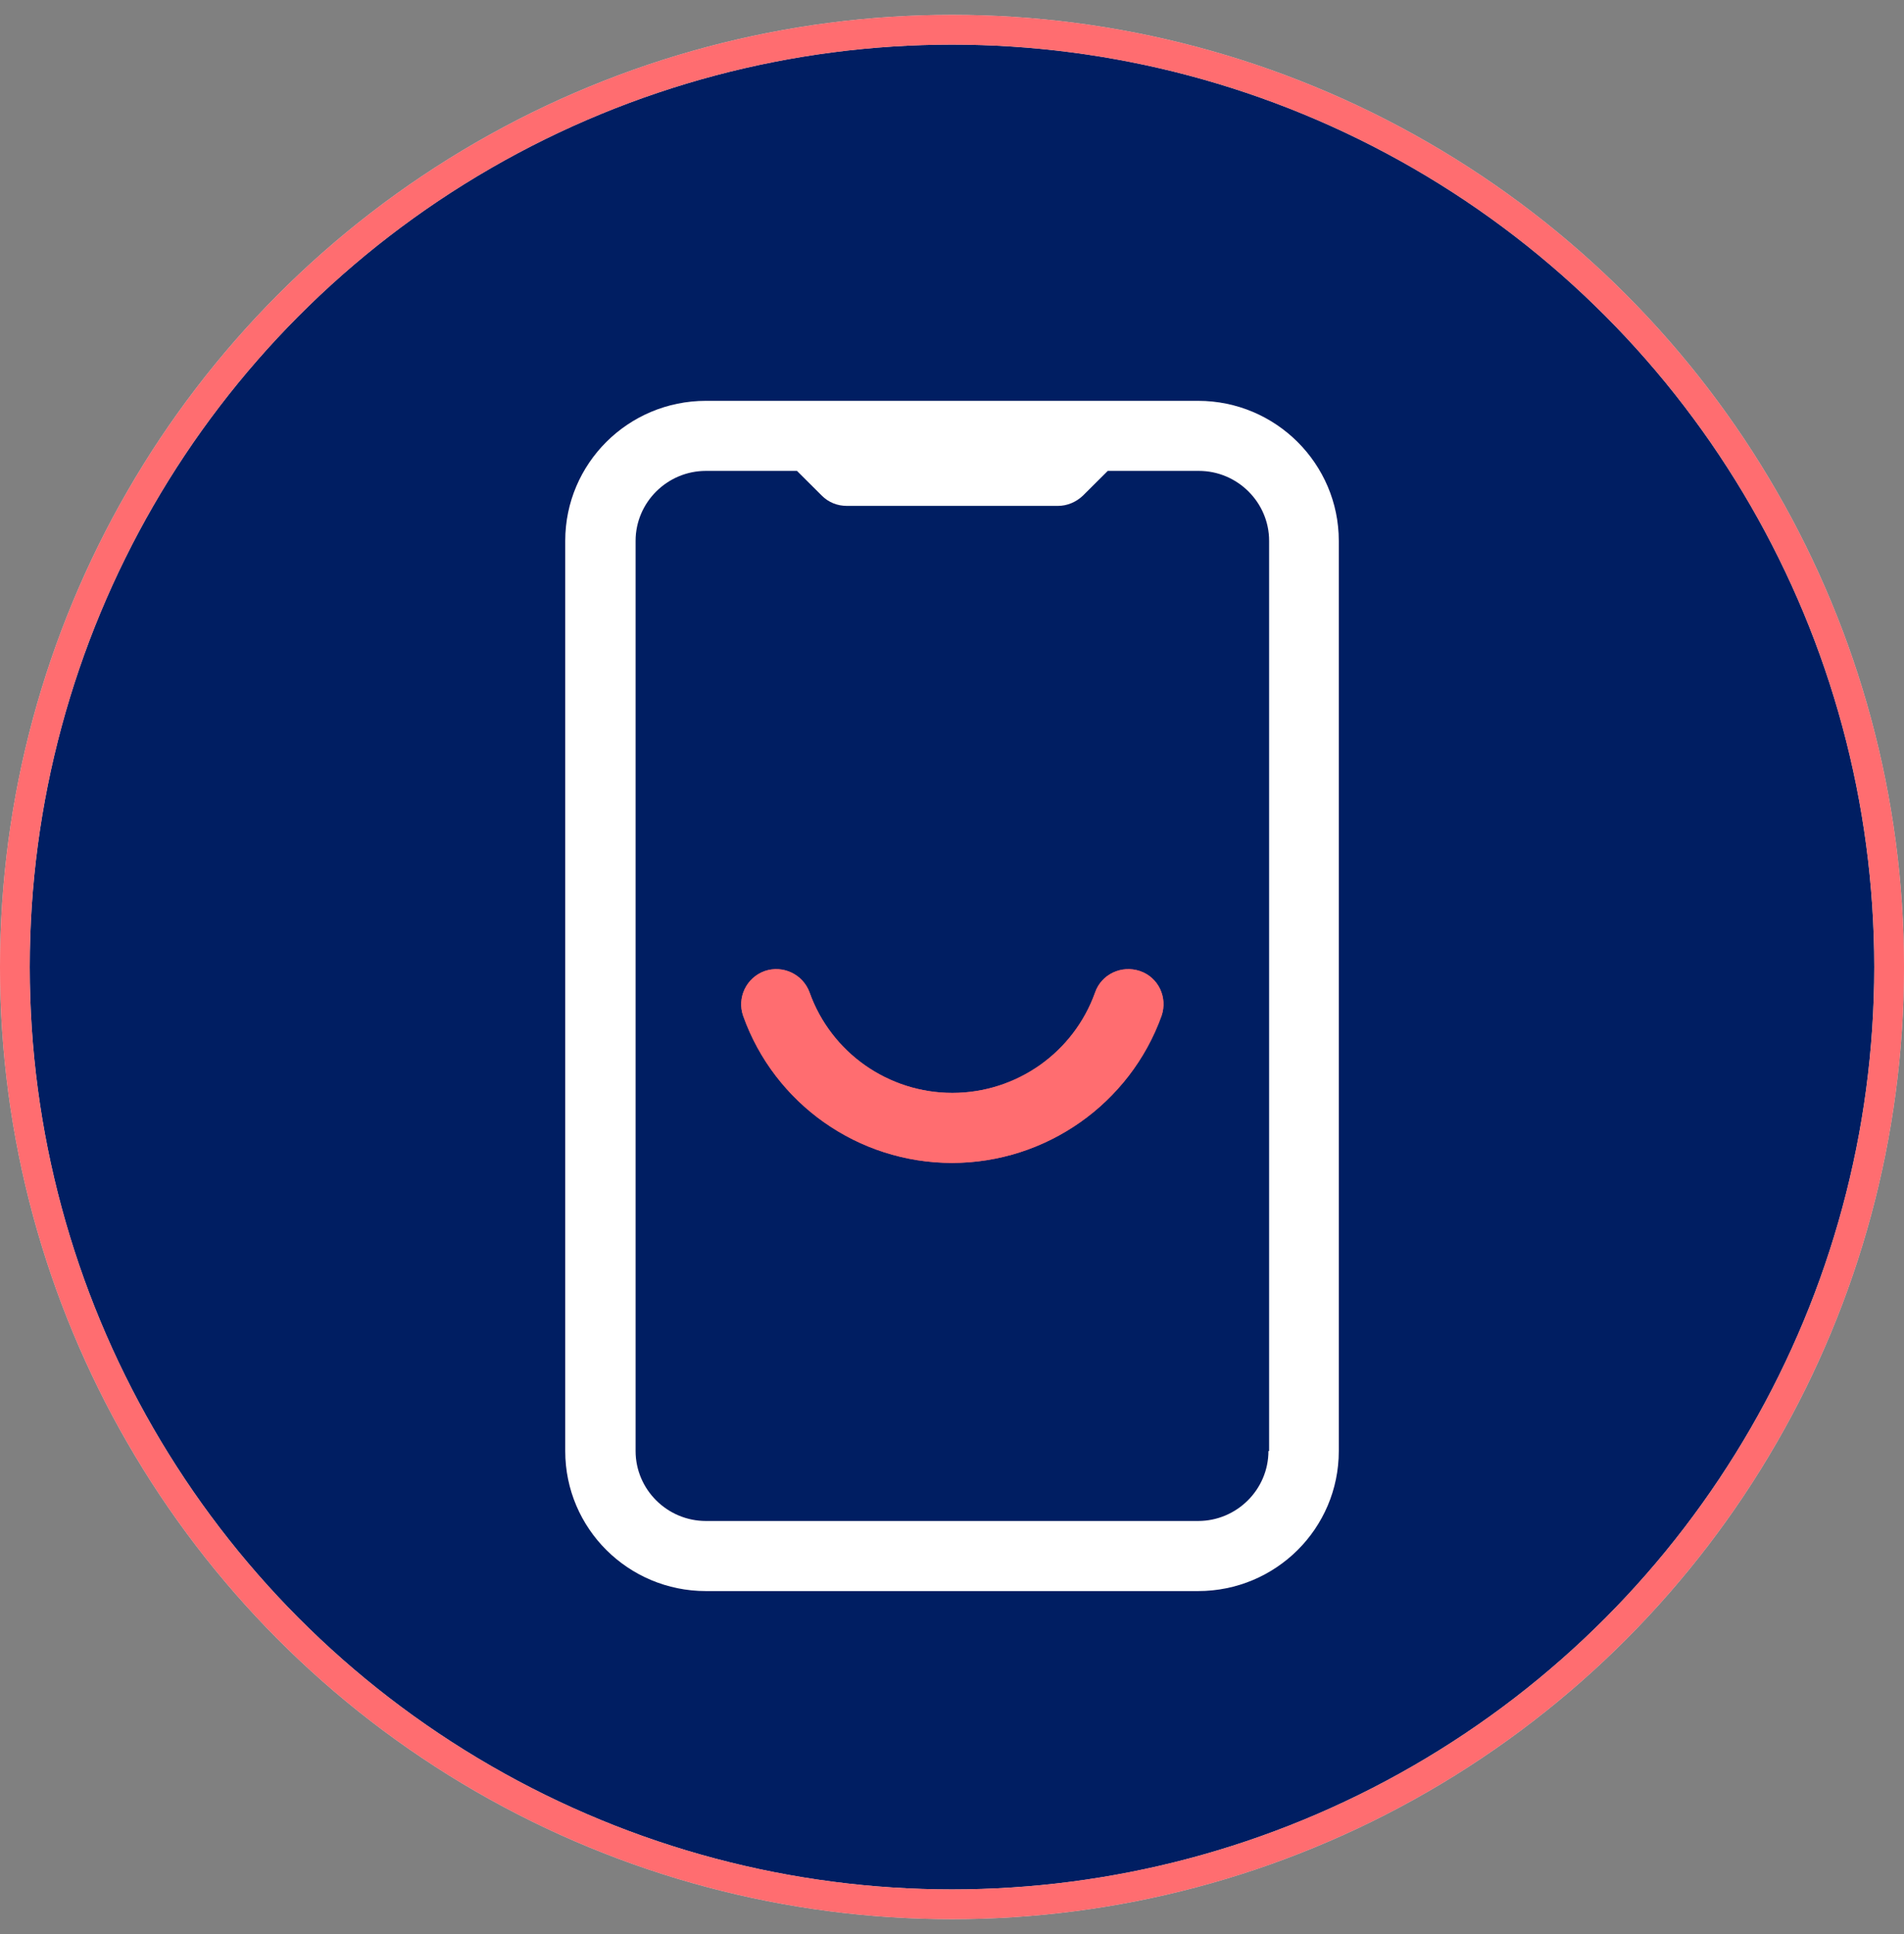
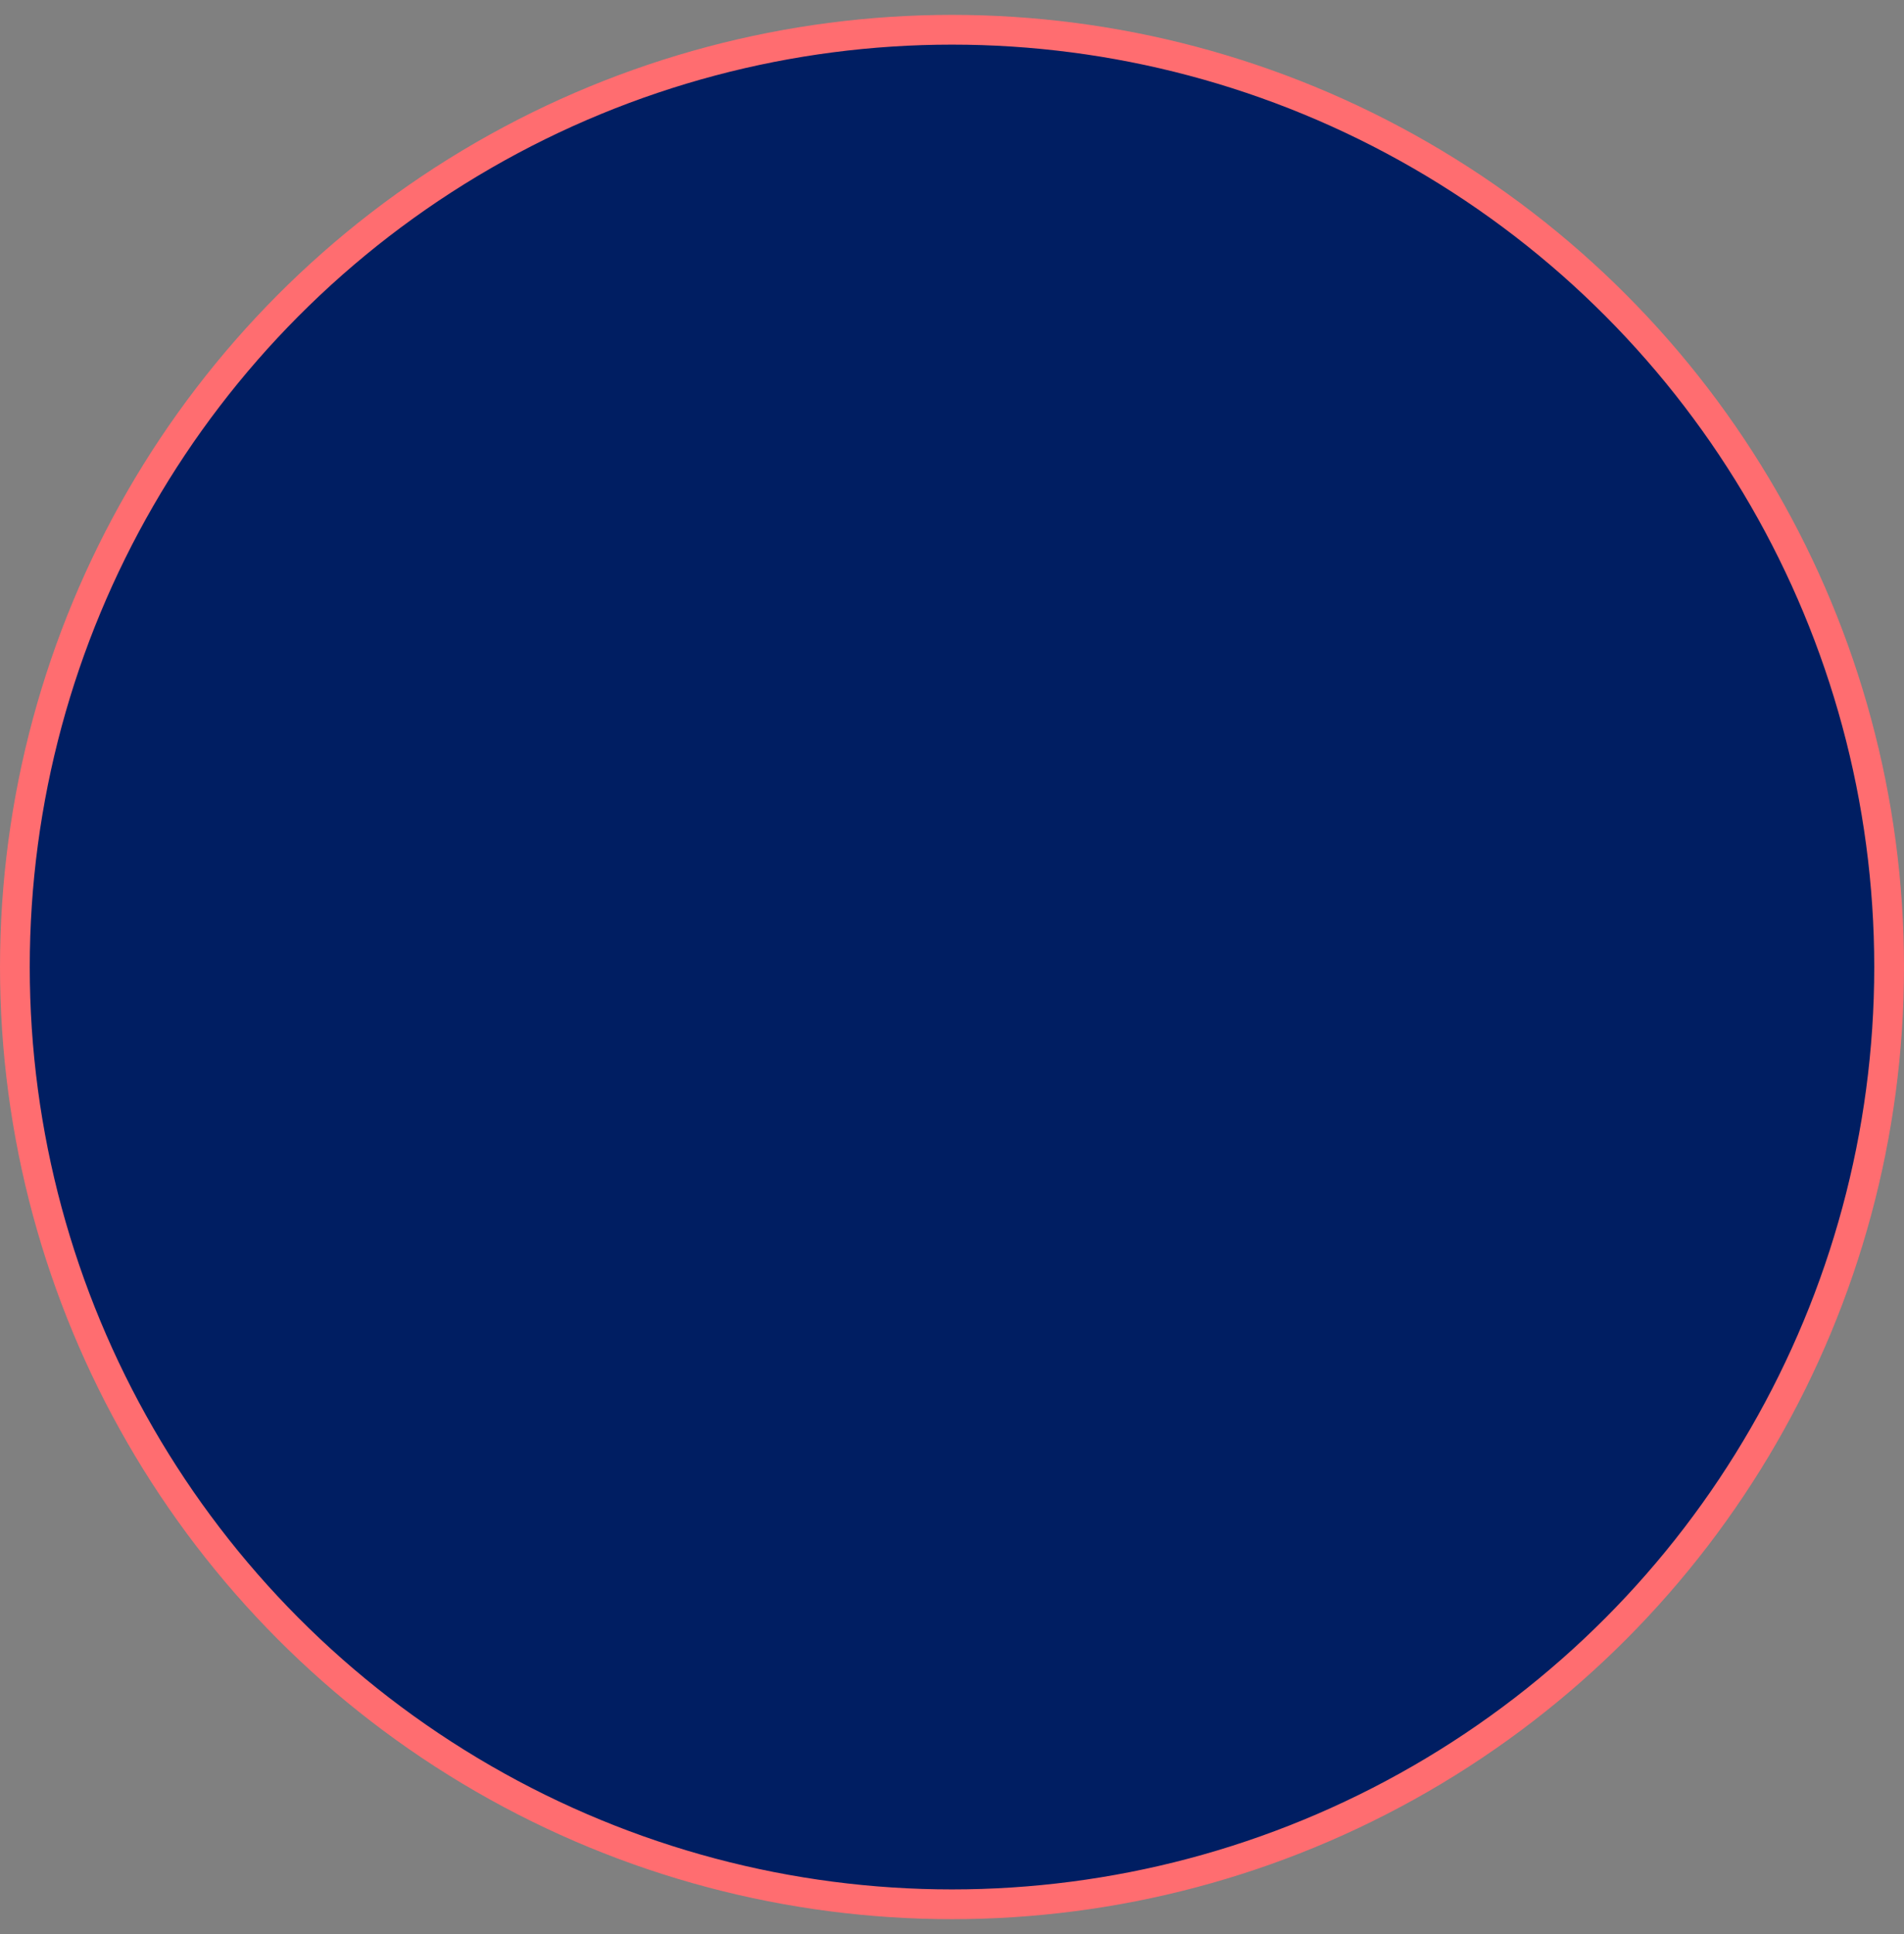
<svg xmlns="http://www.w3.org/2000/svg" width="64" height="65" viewBox="0 0 64 65" fill="none">
  <rect x="0" y="0" width="64" height="65" fill="#808080" stroke="none" />
-   <circle cx="32" cy="32.5" r="31.5" fill="#F2F3F6" />
  <circle cx="32" cy="32.5" r="31.5" fill="white" />
  <circle cx="32" cy="32.5" r="31.5" fill="#001E62" />
-   <circle cx="32" cy="32.5" r="31.5" stroke="#D9D9D9" />
  <circle cx="32" cy="32.5" r="31.5" stroke="#FF6D70" />
  <g clip-path="url(#clip0_8045_20977)">
    <path d="M32.001 39.084C28.845 39.084 26.032 37.096 24.98 34.142C24.767 33.53 25.086 32.86 25.701 32.637C26.316 32.425 26.989 32.742 27.213 33.355C27.934 35.379 29.86 36.731 32.012 36.731C34.163 36.731 36.089 35.379 36.81 33.355C37.023 32.742 37.696 32.425 38.322 32.637C38.937 32.849 39.256 33.519 39.043 34.142C37.979 37.095 35.155 39.084 32 39.084H32.001Z" fill="#F26D6F" />
    <path d="M32.001 39.084C28.845 39.084 26.032 37.096 24.98 34.142C24.767 33.53 25.086 32.86 25.701 32.637C26.316 32.425 26.989 32.742 27.213 33.355C27.934 35.379 29.86 36.731 32.012 36.731C34.163 36.731 36.089 35.379 36.81 33.355C37.023 32.742 37.696 32.425 38.322 32.637C38.937 32.849 39.256 33.519 39.043 34.142C37.979 37.095 35.155 39.084 32 39.084H32.001Z" fill="#FF6D70" />
    <path d="M40.273 13.472H23.728C21.115 13.472 19 15.578 19 18.178V48.767C19 51.367 21.115 53.473 23.728 53.473H40.273C42.885 53.473 45.001 51.368 45.001 48.767V18.178C45.001 15.591 42.886 13.472 40.273 13.472ZM42.637 48.766C42.637 50.06 41.573 51.118 40.273 51.118H23.728C22.427 51.118 21.364 50.059 21.364 48.766V18.178C21.364 16.884 22.428 15.826 23.728 15.826H26.789L27.628 16.661C27.852 16.884 28.148 17.002 28.467 17.002H35.558C35.877 17.002 36.172 16.872 36.397 16.661L37.236 15.826H40.297C41.597 15.826 42.66 16.885 42.66 18.178V48.767H42.637V48.766Z" fill="#1F295D" />
    <path d="M40.273 13.472H23.728C21.115 13.472 19 15.578 19 18.178V48.767C19 51.367 21.115 53.473 23.728 53.473H40.273C42.885 53.473 45.001 51.368 45.001 48.767V18.178C45.001 15.591 42.886 13.472 40.273 13.472ZM42.637 48.766C42.637 50.06 41.573 51.118 40.273 51.118H23.728C22.427 51.118 21.364 50.059 21.364 48.766V18.178C21.364 16.884 22.428 15.826 23.728 15.826H26.789L27.628 16.661C27.852 16.884 28.148 17.002 28.467 17.002H35.558C35.877 17.002 36.172 16.872 36.397 16.661L37.236 15.826H40.297C41.597 15.826 42.66 16.885 42.66 18.178V48.767H42.637V48.766Z" fill="white" />
  </g>
  <defs>
    <clipPath id="clip0_8045_20977">
-       <rect width="26" height="40" fill="white" transform="translate(19 13.472)" />
-     </clipPath>
+       </clipPath>
  </defs>
</svg>